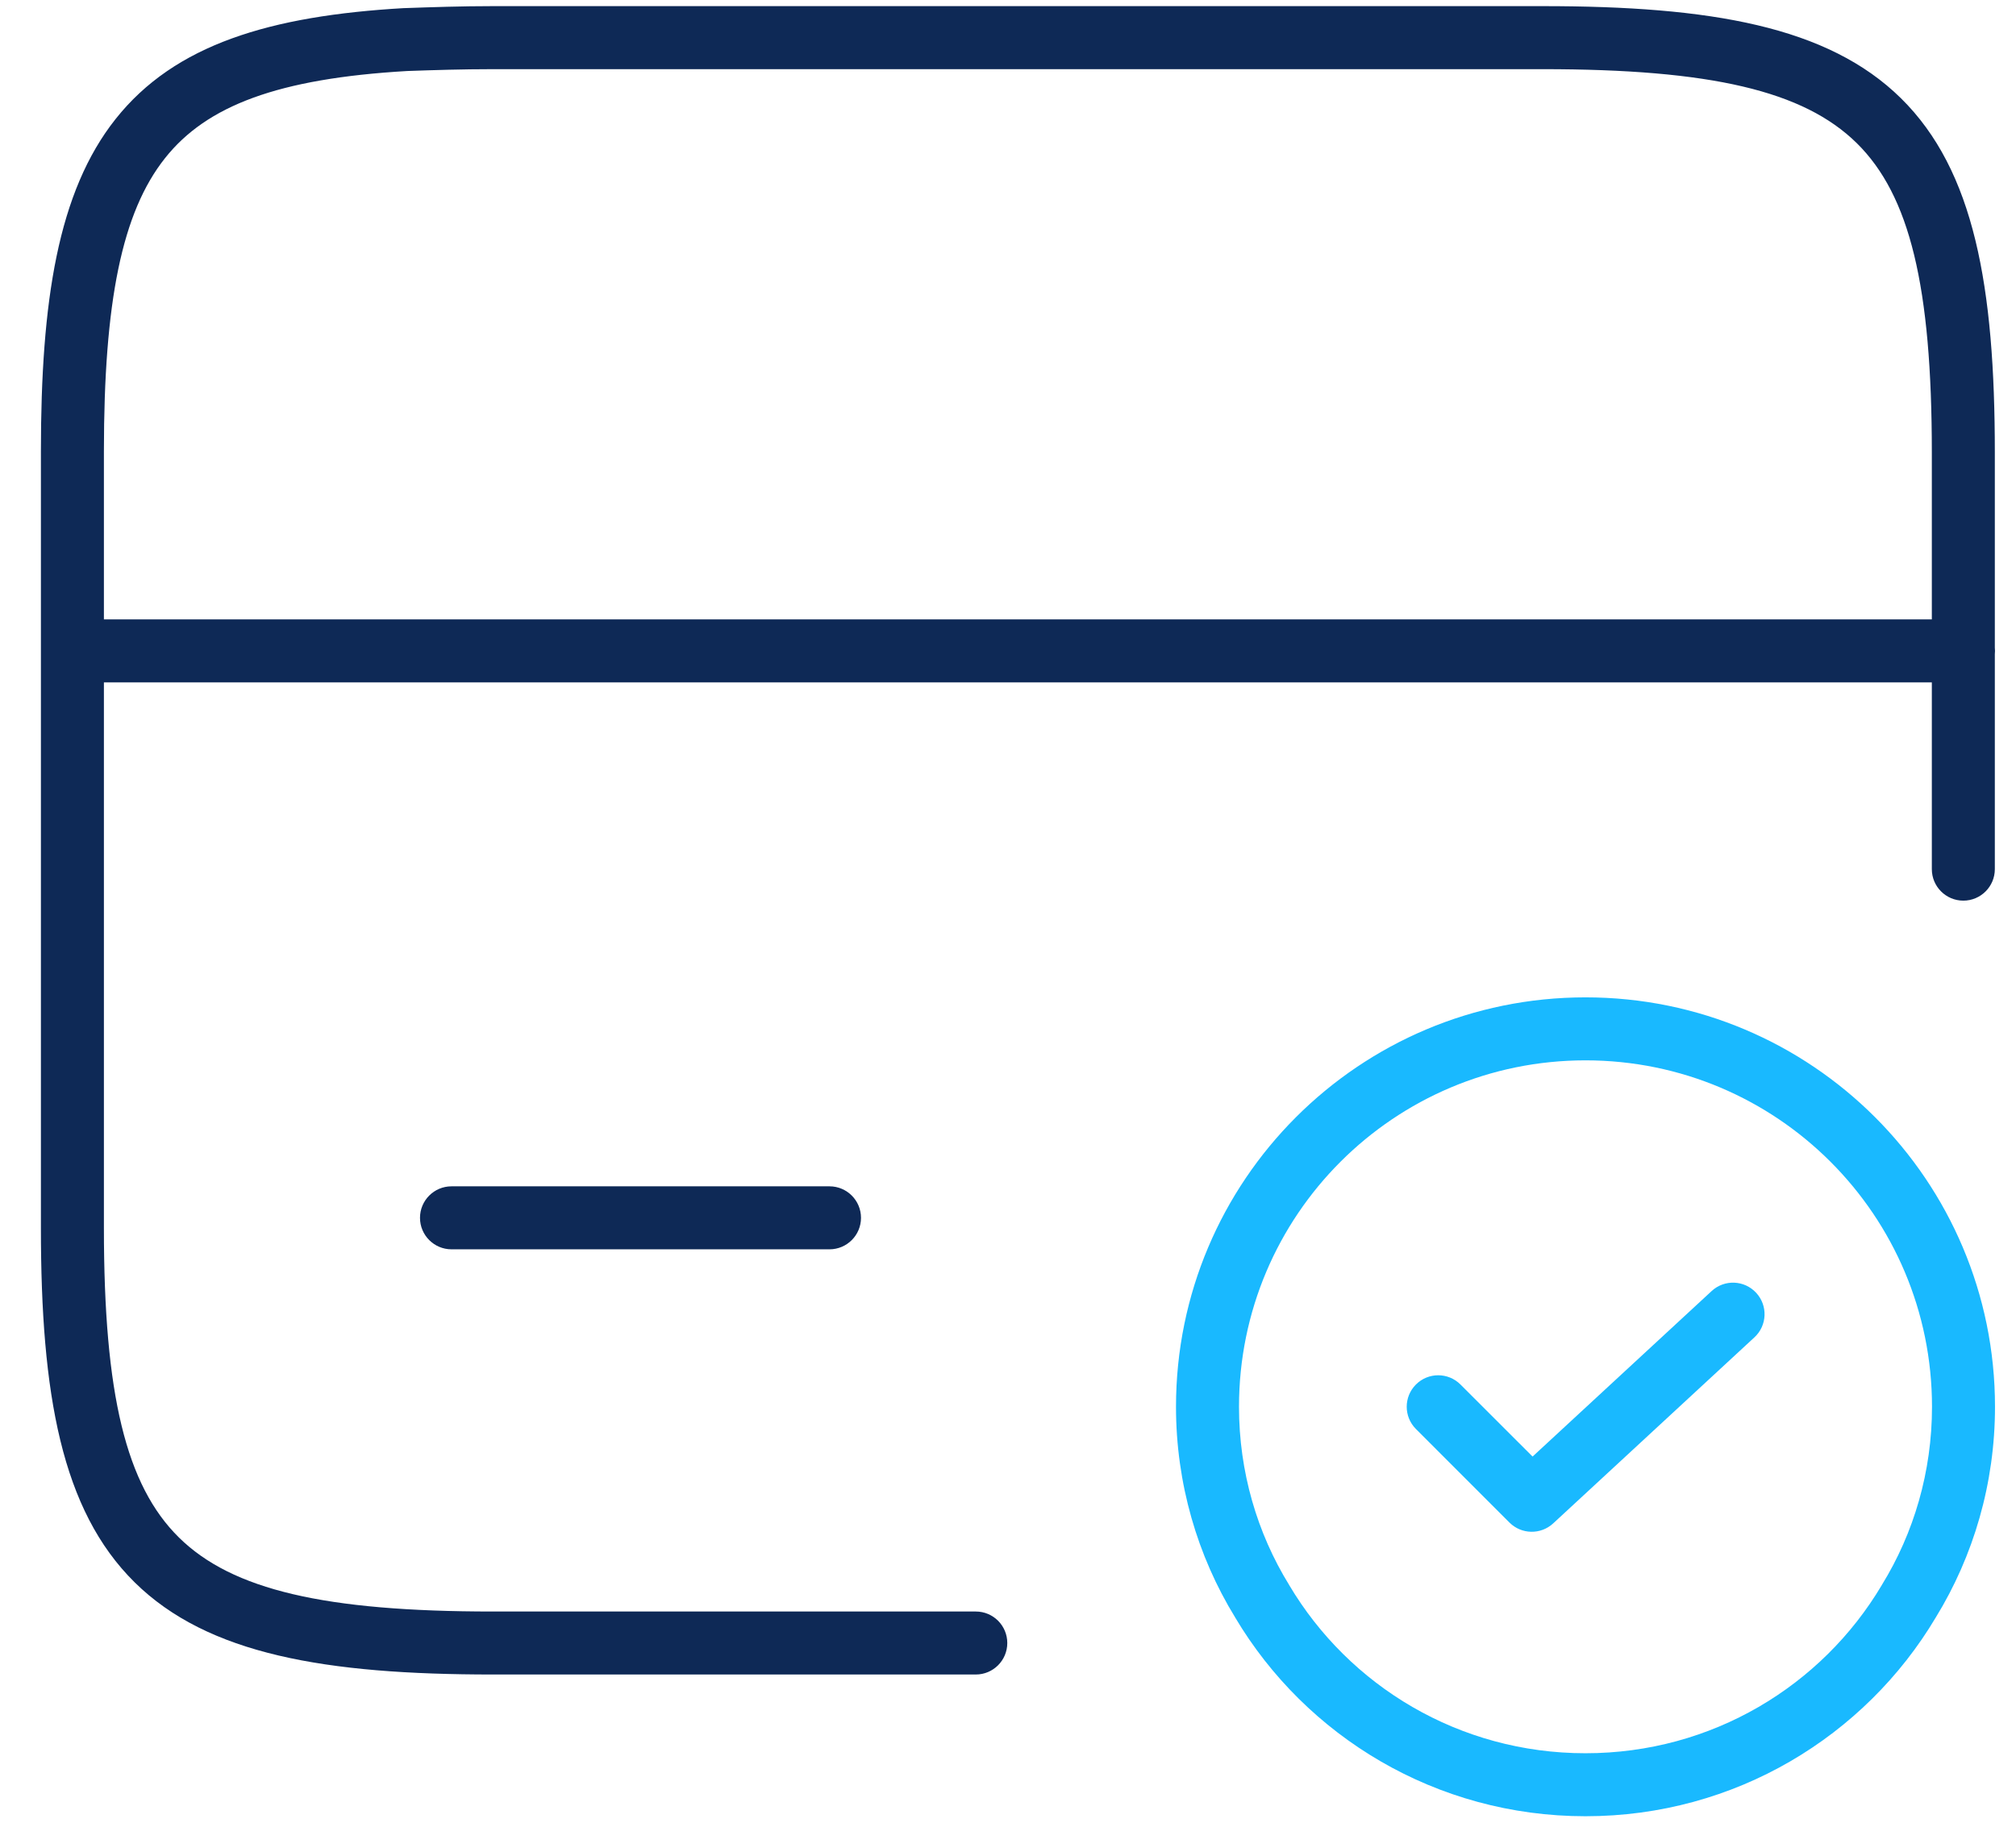
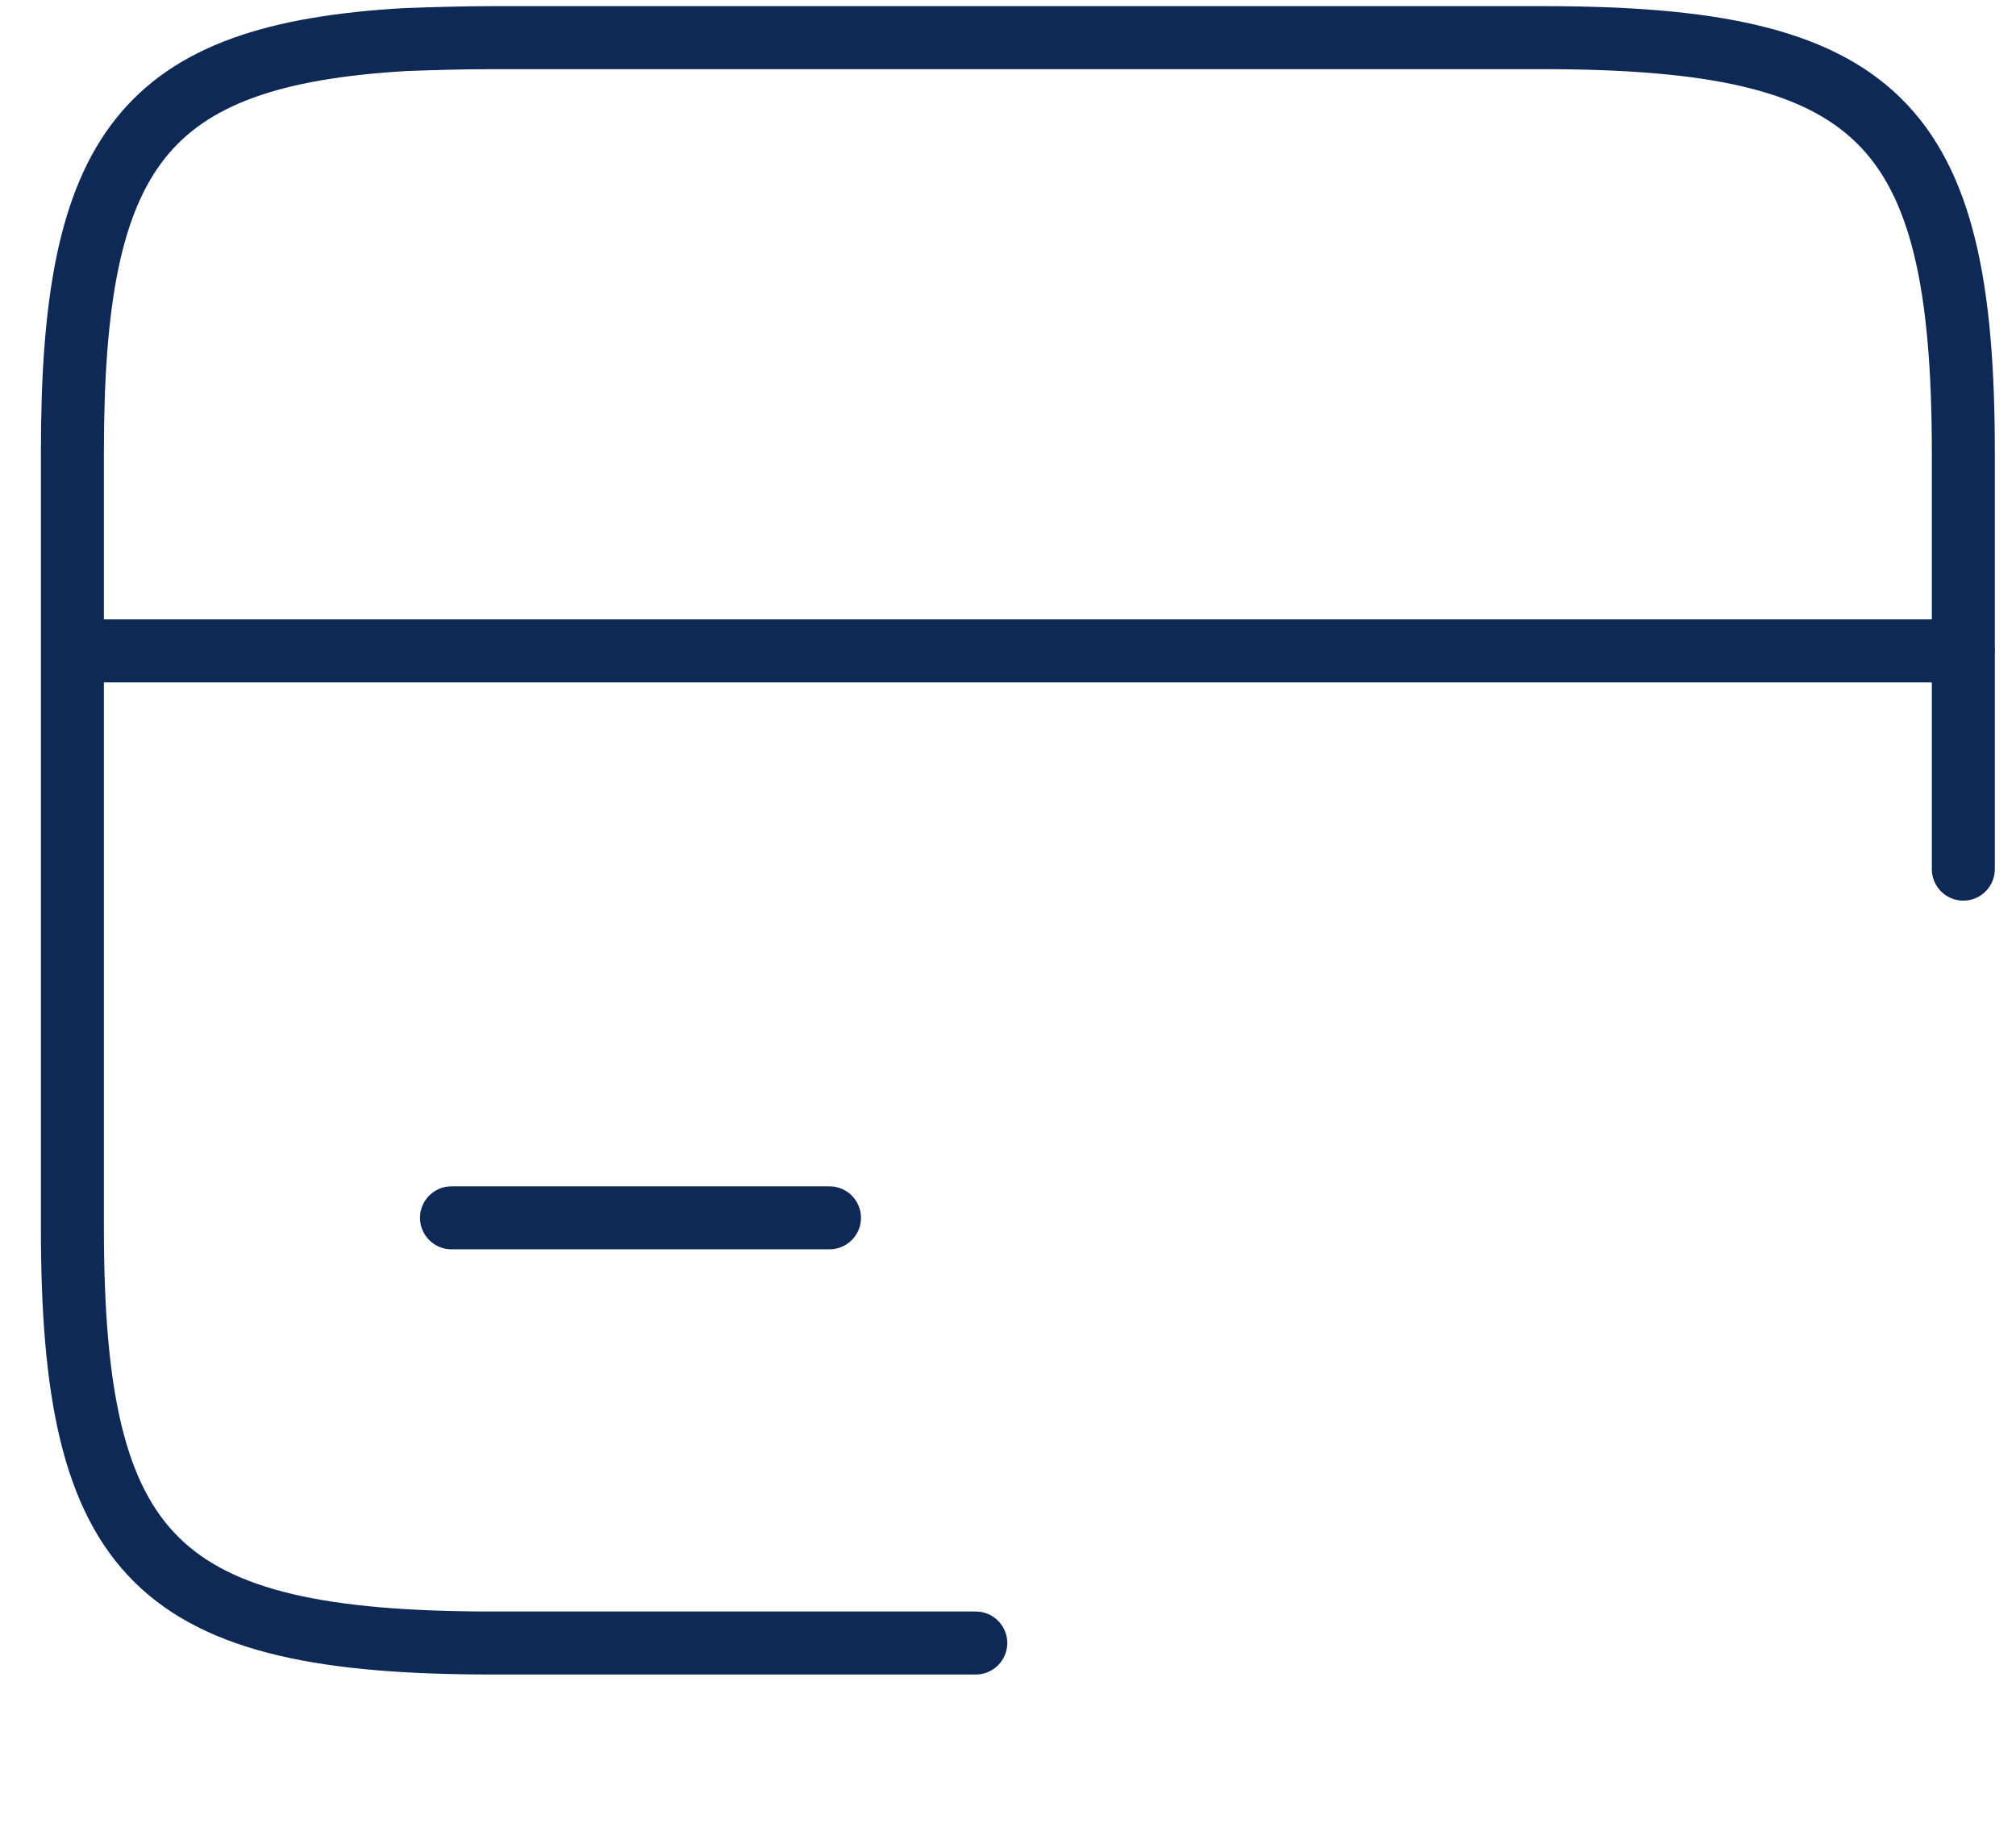
<svg xmlns="http://www.w3.org/2000/svg" width="48" height="44" viewBox="0 0 48 44" fill="none">
  <path d="M36.733 0.146C40.721 0.146 43.519 0.624 45.262 2.341C47.008 4.061 47.496 6.83 47.496 10.775V15.423C47.499 15.448 47.5 15.474 47.5 15.5C47.5 15.526 47.499 15.552 47.496 15.577V20.697C47.496 21.111 47.16 21.447 46.746 21.447C46.332 21.447 45.996 21.111 45.996 20.697V16.25H2.474V29.247C2.474 33.198 2.998 35.369 4.261 36.613C5.528 37.861 7.737 38.375 11.736 38.375H23.233C23.648 38.375 23.983 38.711 23.983 39.125C23.983 39.539 23.647 39.875 23.233 39.875H11.736C7.748 39.875 4.951 39.398 3.208 37.682C1.462 35.961 0.974 33.193 0.974 29.247V10.753C0.974 7.171 1.377 4.567 2.753 2.833C4.162 1.057 6.433 0.376 9.623 0.193H9.64C10.271 0.171 10.98 0.146 11.736 0.146H36.733ZM19.75 28.25C20.164 28.25 20.5 28.586 20.5 29C20.5 29.414 20.164 29.75 19.75 29.75H10.75C10.336 29.75 10 29.414 10 29C10 28.586 10.336 28.25 10.75 28.25H19.75ZM11.736 1.647C11.009 1.647 10.323 1.669 9.695 1.691C6.617 1.87 4.92 2.517 3.929 3.766C2.903 5.058 2.474 7.18 2.474 10.753V14.75H45.996V10.775C45.996 6.825 45.472 4.653 44.209 3.409C42.942 2.161 40.733 1.647 36.733 1.647H11.736Z" fill="#0E2956" />
-   <path d="M37.75 23.75C43.137 23.75 47.5 28.113 47.5 33.5C47.5 35.324 46.989 37.053 46.089 38.518C44.406 41.346 41.309 43.25 37.75 43.25C34.191 43.25 31.093 41.347 29.41 38.519V38.518C28.51 37.053 28 35.324 28 33.5C28 28.113 32.363 23.75 37.75 23.75ZM37.75 25.25C33.192 25.25 29.5 28.942 29.5 33.5C29.5 35.047 29.933 36.508 30.693 37.741L30.699 37.752C32.121 40.143 34.739 41.75 37.75 41.75C40.761 41.75 43.379 40.143 44.801 37.752L44.807 37.741C45.567 36.508 46 35.047 46 33.5C46 28.942 42.308 25.25 37.75 25.25ZM40.754 30.743C41.058 30.462 41.532 30.481 41.813 30.785C42.095 31.089 42.077 31.564 41.773 31.845L36.98 36.277C36.684 36.55 36.225 36.541 35.94 36.257L33.713 34.029C33.42 33.736 33.42 33.262 33.713 32.969C34.006 32.676 34.48 32.676 34.773 32.969L36.49 34.685L40.754 30.743Z" fill="#19B9FF" />
</svg>